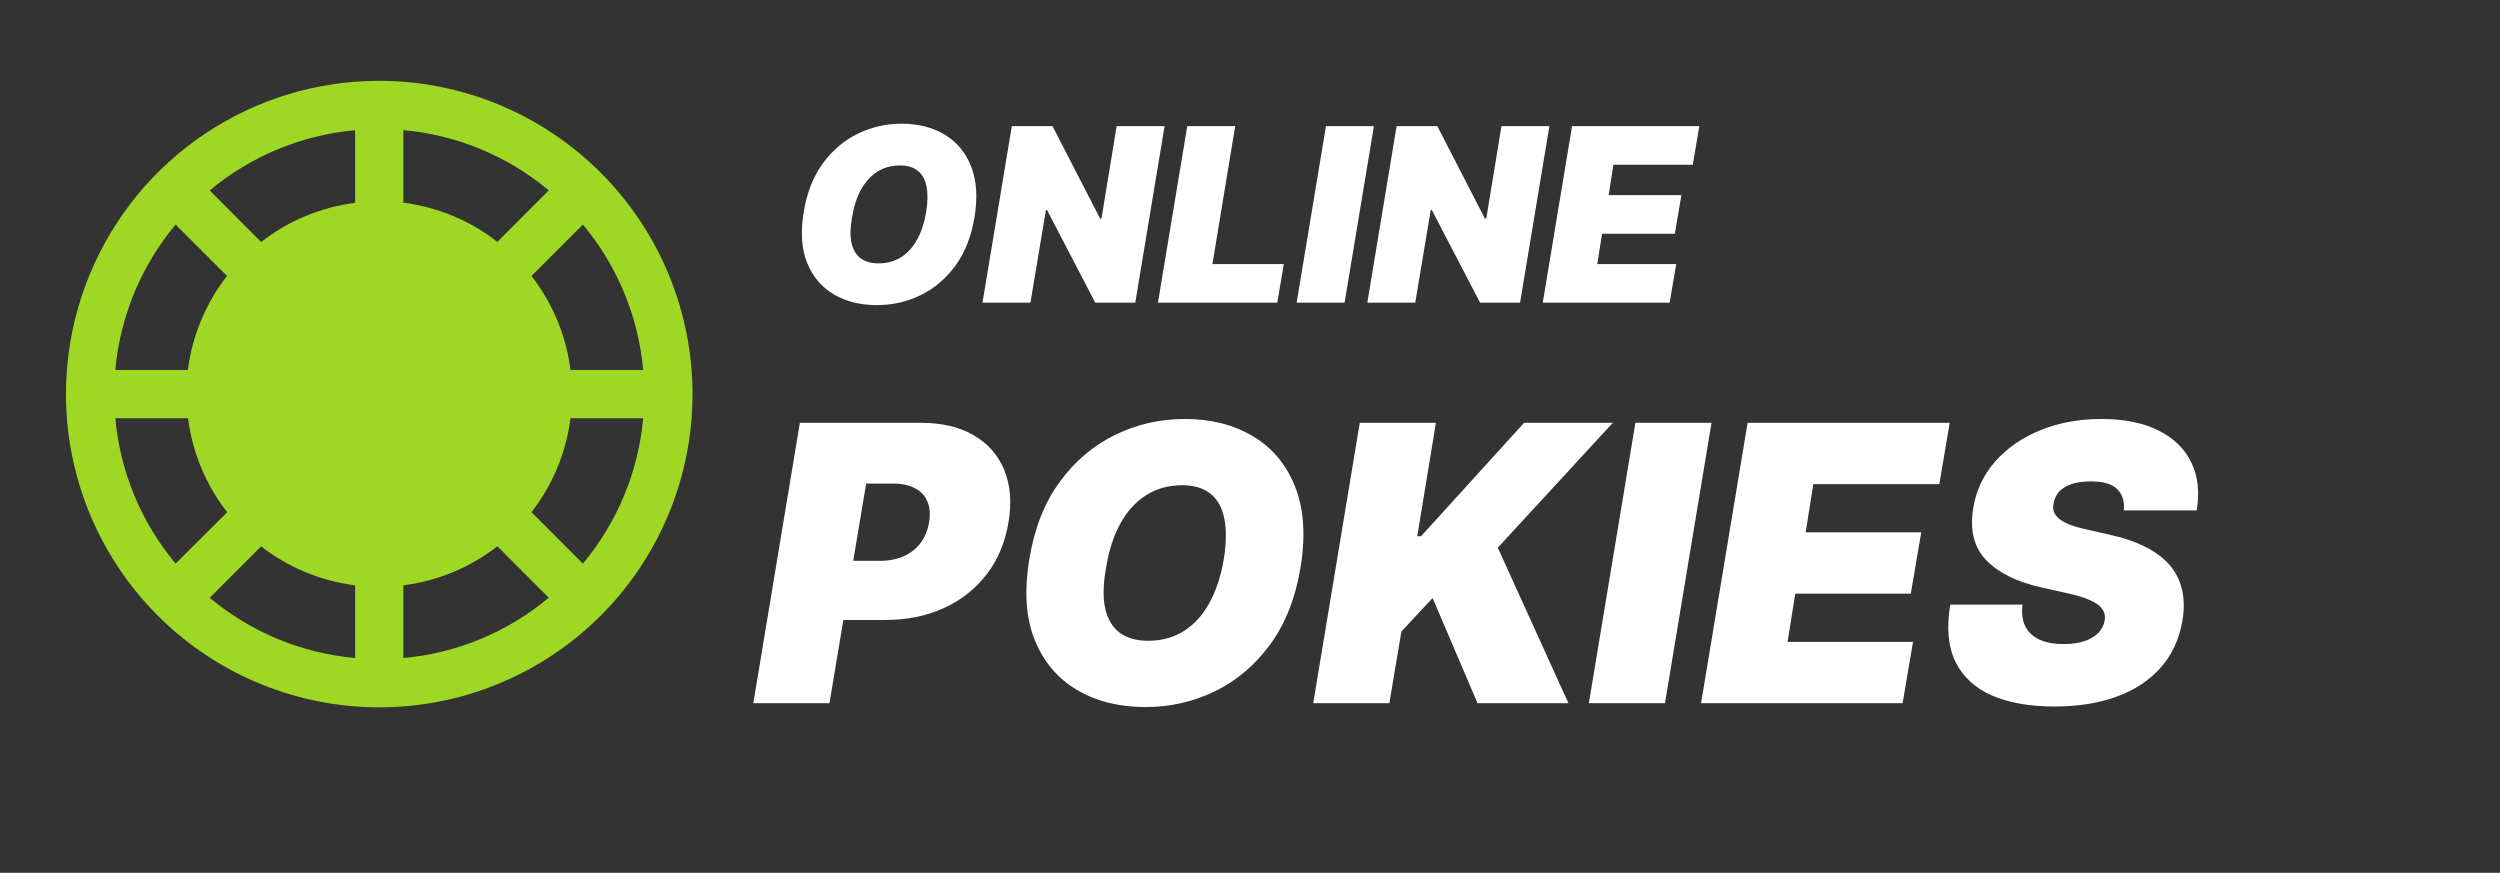
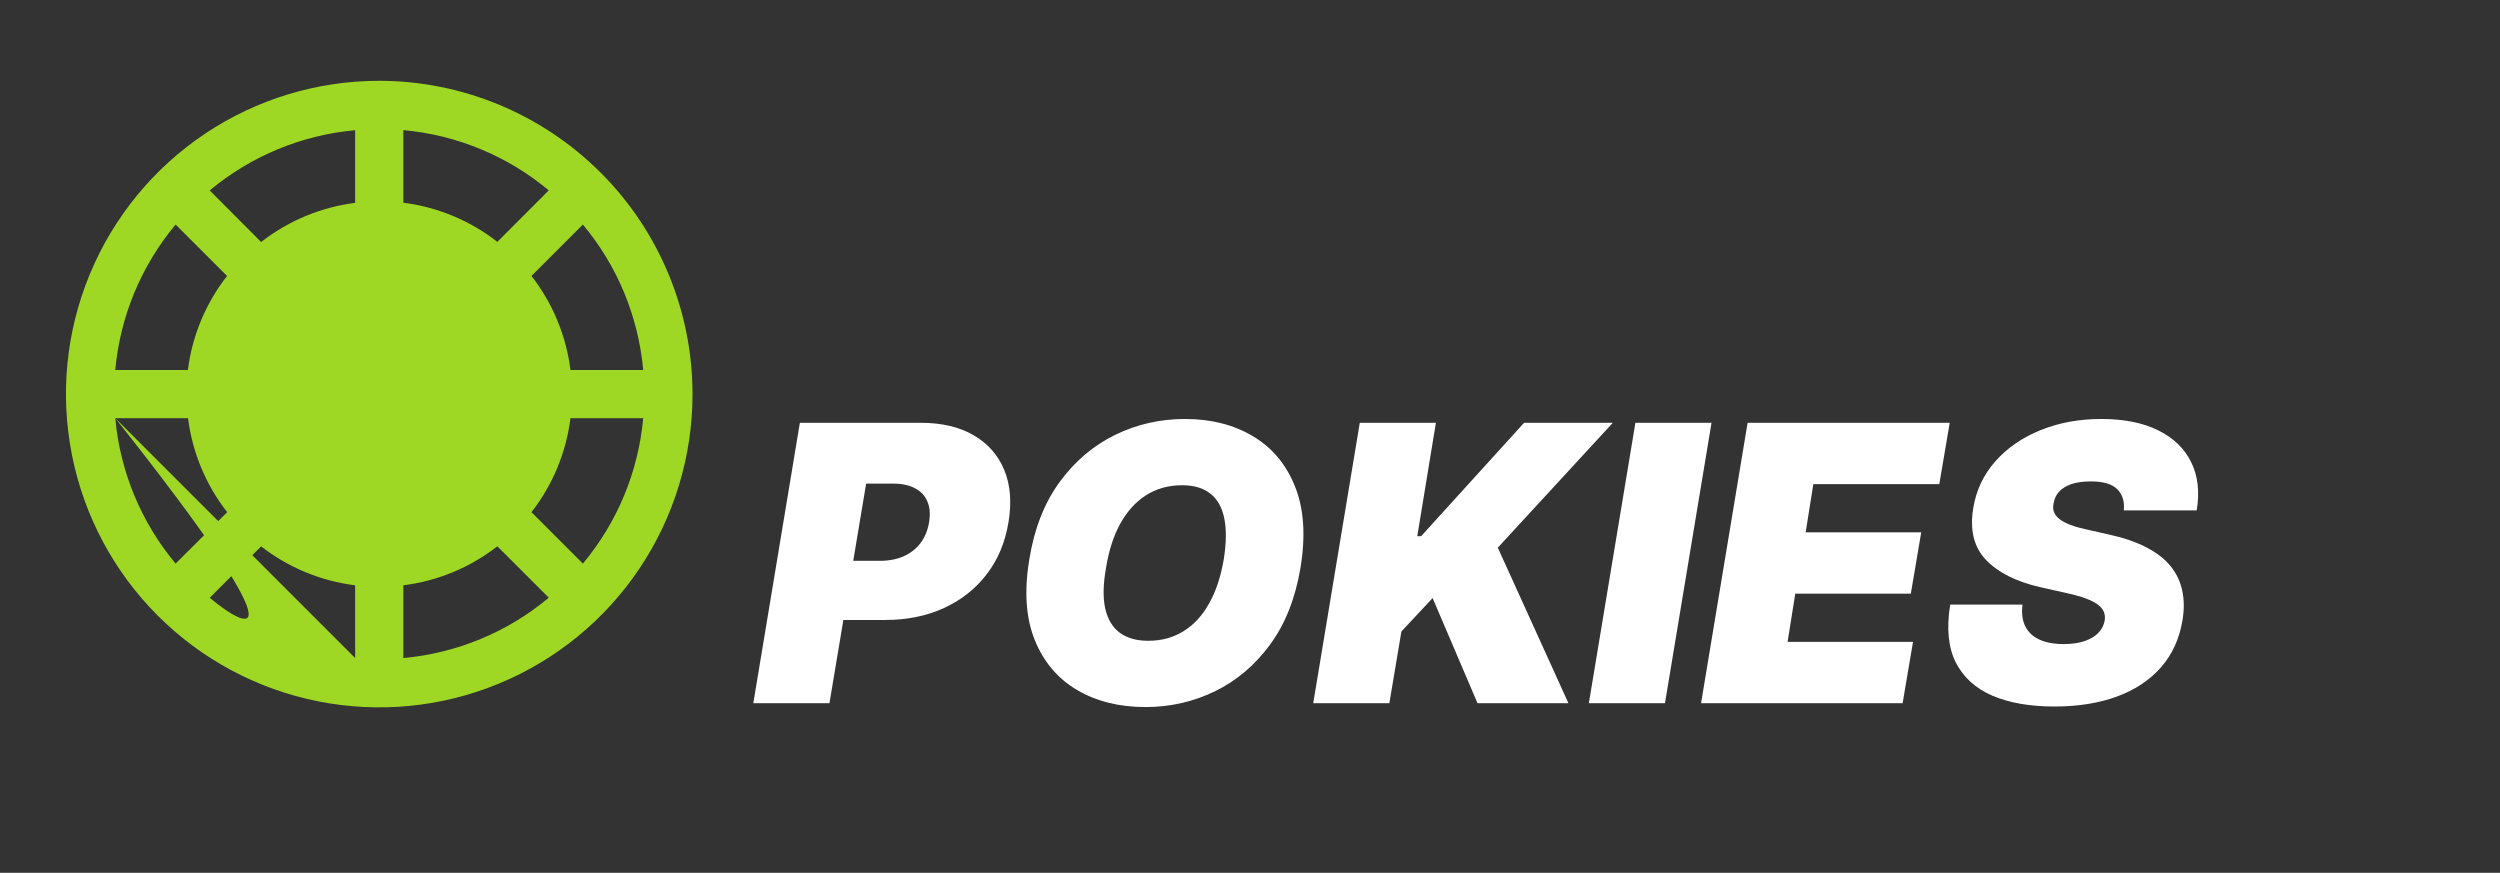
<svg xmlns="http://www.w3.org/2000/svg" width="169" height="59" viewBox="0 0 169 59" fill="none">
  <rect x="0" y="0" width="169" height="59" fill="#333333" stroke="none" />
-   <path d="M65.873 14.704C65.656 16.002 65.224 17.09 64.579 17.968C63.934 18.846 63.151 19.509 62.231 19.955C61.31 20.402 60.325 20.625 59.276 20.625C58.157 20.625 57.185 20.383 56.362 19.897C55.538 19.411 54.938 18.7 54.561 17.764C54.184 16.828 54.108 15.683 54.333 14.331C54.543 13.033 54.971 11.941 55.615 11.056C56.261 10.17 57.047 9.499 57.976 9.045C58.905 8.59 59.897 8.363 60.954 8.363C62.066 8.363 63.031 8.608 63.851 9.097C64.675 9.587 65.273 10.304 65.646 11.248C66.023 12.192 66.099 13.344 65.873 14.704ZM62.609 14.331C62.718 13.647 62.726 13.072 62.633 12.606C62.539 12.136 62.343 11.782 62.044 11.545C61.745 11.304 61.343 11.184 60.838 11.184C60.263 11.184 59.754 11.324 59.311 11.603C58.868 11.883 58.501 12.285 58.209 12.81C57.918 13.334 57.714 13.966 57.597 14.704C57.473 15.396 57.461 15.971 57.562 16.429C57.667 16.888 57.873 17.232 58.18 17.461C58.491 17.69 58.895 17.805 59.392 17.805C59.959 17.805 60.461 17.669 60.896 17.397C61.335 17.125 61.698 16.73 61.986 16.214C62.277 15.697 62.485 15.069 62.609 14.331ZM78.726 8.526L76.744 20.462H74.04L70.776 14.191H70.706L69.657 20.462H66.417L68.398 8.526H71.149L74.367 14.774H74.46L75.486 8.526H78.726ZM78.277 20.462L80.259 8.526H83.499L81.961 17.851H86.786L86.344 20.462H78.277ZM92.876 8.526L90.894 20.462H87.653L89.635 8.526H92.876ZM104.739 8.526L102.757 20.462H100.053L96.789 14.191H96.719L95.67 20.462H92.43L94.411 8.526H97.162L100.379 14.774H100.473L101.498 8.526H104.739ZM104.29 20.462L106.272 8.526H114.874L114.431 11.137H109.069L108.743 13.189H113.662L113.219 15.8H108.3L107.974 17.851H113.312L112.869 20.462H104.29Z" fill="white" />
  <path d="M50.924 47.538L54.071 28.582H62.254C63.66 28.582 64.845 28.859 65.808 29.415C66.77 29.97 67.462 30.751 67.881 31.756C68.301 32.762 68.399 33.938 68.177 35.283C67.955 36.653 67.462 37.834 66.696 38.828C65.937 39.815 64.969 40.577 63.79 41.114C62.617 41.645 61.303 41.91 59.847 41.91H54.96L55.626 37.912H59.477C60.094 37.912 60.637 37.807 61.106 37.597C61.575 37.381 61.954 37.079 62.244 36.69C62.534 36.295 62.722 35.826 62.809 35.283C62.895 34.74 62.855 34.277 62.688 33.895C62.528 33.506 62.25 33.21 61.855 33.006C61.467 32.796 60.97 32.691 60.365 32.691H58.551L56.071 47.538H50.924ZM87.911 38.393C87.565 40.454 86.88 42.182 85.856 43.576C84.832 44.971 83.588 46.023 82.126 46.733C80.663 47.442 79.099 47.797 77.433 47.797C75.656 47.797 74.113 47.411 72.805 46.64C71.497 45.869 70.544 44.739 69.945 43.252C69.347 41.765 69.226 39.948 69.584 37.801C69.917 35.74 70.596 34.006 71.621 32.599C72.645 31.192 73.894 30.127 75.369 29.405C76.844 28.683 78.421 28.323 80.099 28.323C81.864 28.323 83.397 28.711 84.699 29.489C86.007 30.266 86.957 31.405 87.55 32.904C88.148 34.404 88.269 36.233 87.911 38.393ZM82.728 37.801C82.9 36.715 82.913 35.801 82.765 35.061C82.617 34.314 82.305 33.753 81.83 33.376C81.355 32.994 80.716 32.802 79.914 32.802C79.001 32.802 78.192 33.025 77.489 33.469C76.785 33.913 76.202 34.552 75.739 35.385C75.277 36.218 74.953 37.221 74.767 38.393C74.57 39.491 74.552 40.405 74.712 41.133C74.879 41.861 75.206 42.407 75.693 42.771C76.187 43.135 76.829 43.317 77.618 43.317C78.519 43.317 79.315 43.101 80.006 42.669C80.704 42.237 81.281 41.611 81.737 40.79C82.2 39.97 82.53 38.973 82.728 37.801ZM88.774 47.538L91.921 28.582H97.067L95.808 36.246H96.068L103.028 28.582H109.026L101.251 37.023L106.027 47.538H99.881L96.845 40.429L94.735 42.688L93.92 47.538H88.774ZM115.699 28.582L112.552 47.538H107.406L110.553 28.582H115.699ZM114.991 47.538L118.138 28.582H131.8L131.097 32.728H122.581L122.063 35.986H129.875L129.171 40.133H121.359L120.841 43.391H129.32L128.616 47.538H114.991ZM143.571 34.505C143.627 33.895 143.479 33.416 143.127 33.071C142.775 32.719 142.183 32.543 141.35 32.543C140.819 32.543 140.375 32.605 140.017 32.728C139.665 32.852 139.391 33.021 139.193 33.237C139.002 33.453 138.882 33.703 138.832 33.987C138.777 34.209 138.78 34.413 138.842 34.598C138.909 34.777 139.036 34.941 139.221 35.089C139.412 35.237 139.662 35.369 139.971 35.487C140.286 35.604 140.659 35.709 141.091 35.801L142.572 36.135C143.584 36.357 144.432 36.65 145.117 37.014C145.808 37.372 146.351 37.797 146.746 38.291C147.141 38.785 147.4 39.337 147.524 39.948C147.653 40.559 147.656 41.225 147.533 41.947C147.323 43.194 146.839 44.249 146.08 45.113C145.321 45.977 144.33 46.634 143.109 47.084C141.887 47.535 140.474 47.76 138.869 47.76C137.228 47.76 135.833 47.516 134.686 47.029C133.544 46.535 132.717 45.782 132.205 44.77C131.699 43.752 131.576 42.453 131.835 40.873H136.722C136.648 41.454 136.71 41.941 136.907 42.336C137.105 42.731 137.422 43.03 137.86 43.234C138.299 43.437 138.845 43.539 139.499 43.539C140.054 43.539 140.529 43.471 140.924 43.336C141.319 43.2 141.631 43.012 141.859 42.771C142.087 42.53 142.226 42.256 142.276 41.947C142.325 41.663 142.276 41.41 142.127 41.188C141.979 40.966 141.711 40.766 141.322 40.587C140.933 40.408 140.4 40.244 139.721 40.096L137.907 39.689C136.296 39.319 135.081 38.708 134.26 37.856C133.439 37.005 133.149 35.838 133.39 34.357C133.587 33.148 134.084 32.093 134.88 31.192C135.682 30.285 136.7 29.581 137.935 29.081C139.175 28.576 140.548 28.323 142.053 28.323C143.584 28.323 144.864 28.579 145.895 29.091C146.931 29.603 147.675 30.322 148.125 31.247C148.582 32.173 148.705 33.259 148.496 34.505H143.571Z" fill="white" />
  <g clip-path="url(#clip0_862_9028)">
-     <path d="M25.637 5.462C21.449 5.462 17.354 6.704 13.871 9.031C10.389 11.358 7.675 14.666 6.072 18.535C4.469 22.405 4.049 26.663 4.867 30.771C5.684 34.879 7.701 38.653 10.662 41.615C13.624 44.576 17.398 46.593 21.506 47.41C25.614 48.228 29.872 47.808 33.741 46.205C37.611 44.602 40.919 41.888 43.246 38.405C45.573 34.923 46.815 30.828 46.815 26.64C46.809 21.025 44.576 15.642 40.605 11.672C36.635 7.701 31.252 5.468 25.637 5.462ZM11.872 15.18L15.348 18.655C13.909 20.497 12.994 22.692 12.7 25.011H7.793C8.12 21.395 9.543 17.965 11.872 15.18ZM7.793 28.269H12.711C13.004 30.587 13.919 32.783 15.358 34.624L11.872 38.1C9.543 35.315 8.12 31.885 7.793 28.269ZM24.008 44.484C20.393 44.158 16.963 42.737 14.177 40.411L17.653 36.935C19.496 38.369 21.691 39.278 24.008 39.566V44.484ZM24.008 13.713C21.69 14.007 19.494 14.921 17.653 16.361L14.177 12.874C16.963 10.548 20.393 9.127 24.008 8.802V13.713ZM43.481 25.011H38.564C38.273 22.694 37.362 20.498 35.927 18.655L39.403 15.18C41.731 17.965 43.154 21.395 43.481 25.011ZM27.266 8.796C30.881 9.121 34.311 10.542 37.097 12.868L33.621 16.35C31.78 14.911 29.584 13.997 27.266 13.703V8.796ZM27.266 44.484V39.566C29.584 39.276 31.779 38.365 33.621 36.929L37.097 40.405C34.312 42.734 30.882 44.157 27.266 44.484ZM39.403 38.1L35.927 34.624C37.362 32.782 38.273 30.586 38.564 28.269H43.481C43.154 31.885 41.731 35.315 39.403 38.1Z" fill="#9FD824" />
+     <path d="M25.637 5.462C21.449 5.462 17.354 6.704 13.871 9.031C10.389 11.358 7.675 14.666 6.072 18.535C4.469 22.405 4.049 26.663 4.867 30.771C5.684 34.879 7.701 38.653 10.662 41.615C13.624 44.576 17.398 46.593 21.506 47.41C25.614 48.228 29.872 47.808 33.741 46.205C37.611 44.602 40.919 41.888 43.246 38.405C45.573 34.923 46.815 30.828 46.815 26.64C46.809 21.025 44.576 15.642 40.605 11.672C36.635 7.701 31.252 5.468 25.637 5.462ZM11.872 15.18L15.348 18.655C13.909 20.497 12.994 22.692 12.7 25.011H7.793C8.12 21.395 9.543 17.965 11.872 15.18ZM7.793 28.269H12.711C13.004 30.587 13.919 32.783 15.358 34.624L11.872 38.1C9.543 35.315 8.12 31.885 7.793 28.269ZC20.393 44.158 16.963 42.737 14.177 40.411L17.653 36.935C19.496 38.369 21.691 39.278 24.008 39.566V44.484ZM24.008 13.713C21.69 14.007 19.494 14.921 17.653 16.361L14.177 12.874C16.963 10.548 20.393 9.127 24.008 8.802V13.713ZM43.481 25.011H38.564C38.273 22.694 37.362 20.498 35.927 18.655L39.403 15.18C41.731 17.965 43.154 21.395 43.481 25.011ZM27.266 8.796C30.881 9.121 34.311 10.542 37.097 12.868L33.621 16.35C31.78 14.911 29.584 13.997 27.266 13.703V8.796ZM27.266 44.484V39.566C29.584 39.276 31.779 38.365 33.621 36.929L37.097 40.405C34.312 42.734 30.882 44.157 27.266 44.484ZM39.403 38.1L35.927 34.624C37.362 32.782 38.273 30.586 38.564 28.269H43.481C43.154 31.885 41.731 35.315 39.403 38.1Z" fill="#9FD824" />
  </g>
  <defs>
    <clipPath id="clip0_862_9028">
      <rect width="42.355" height="42.355" fill="white" transform="translate(4.46 5.462)" />
    </clipPath>
  </defs>
</svg>